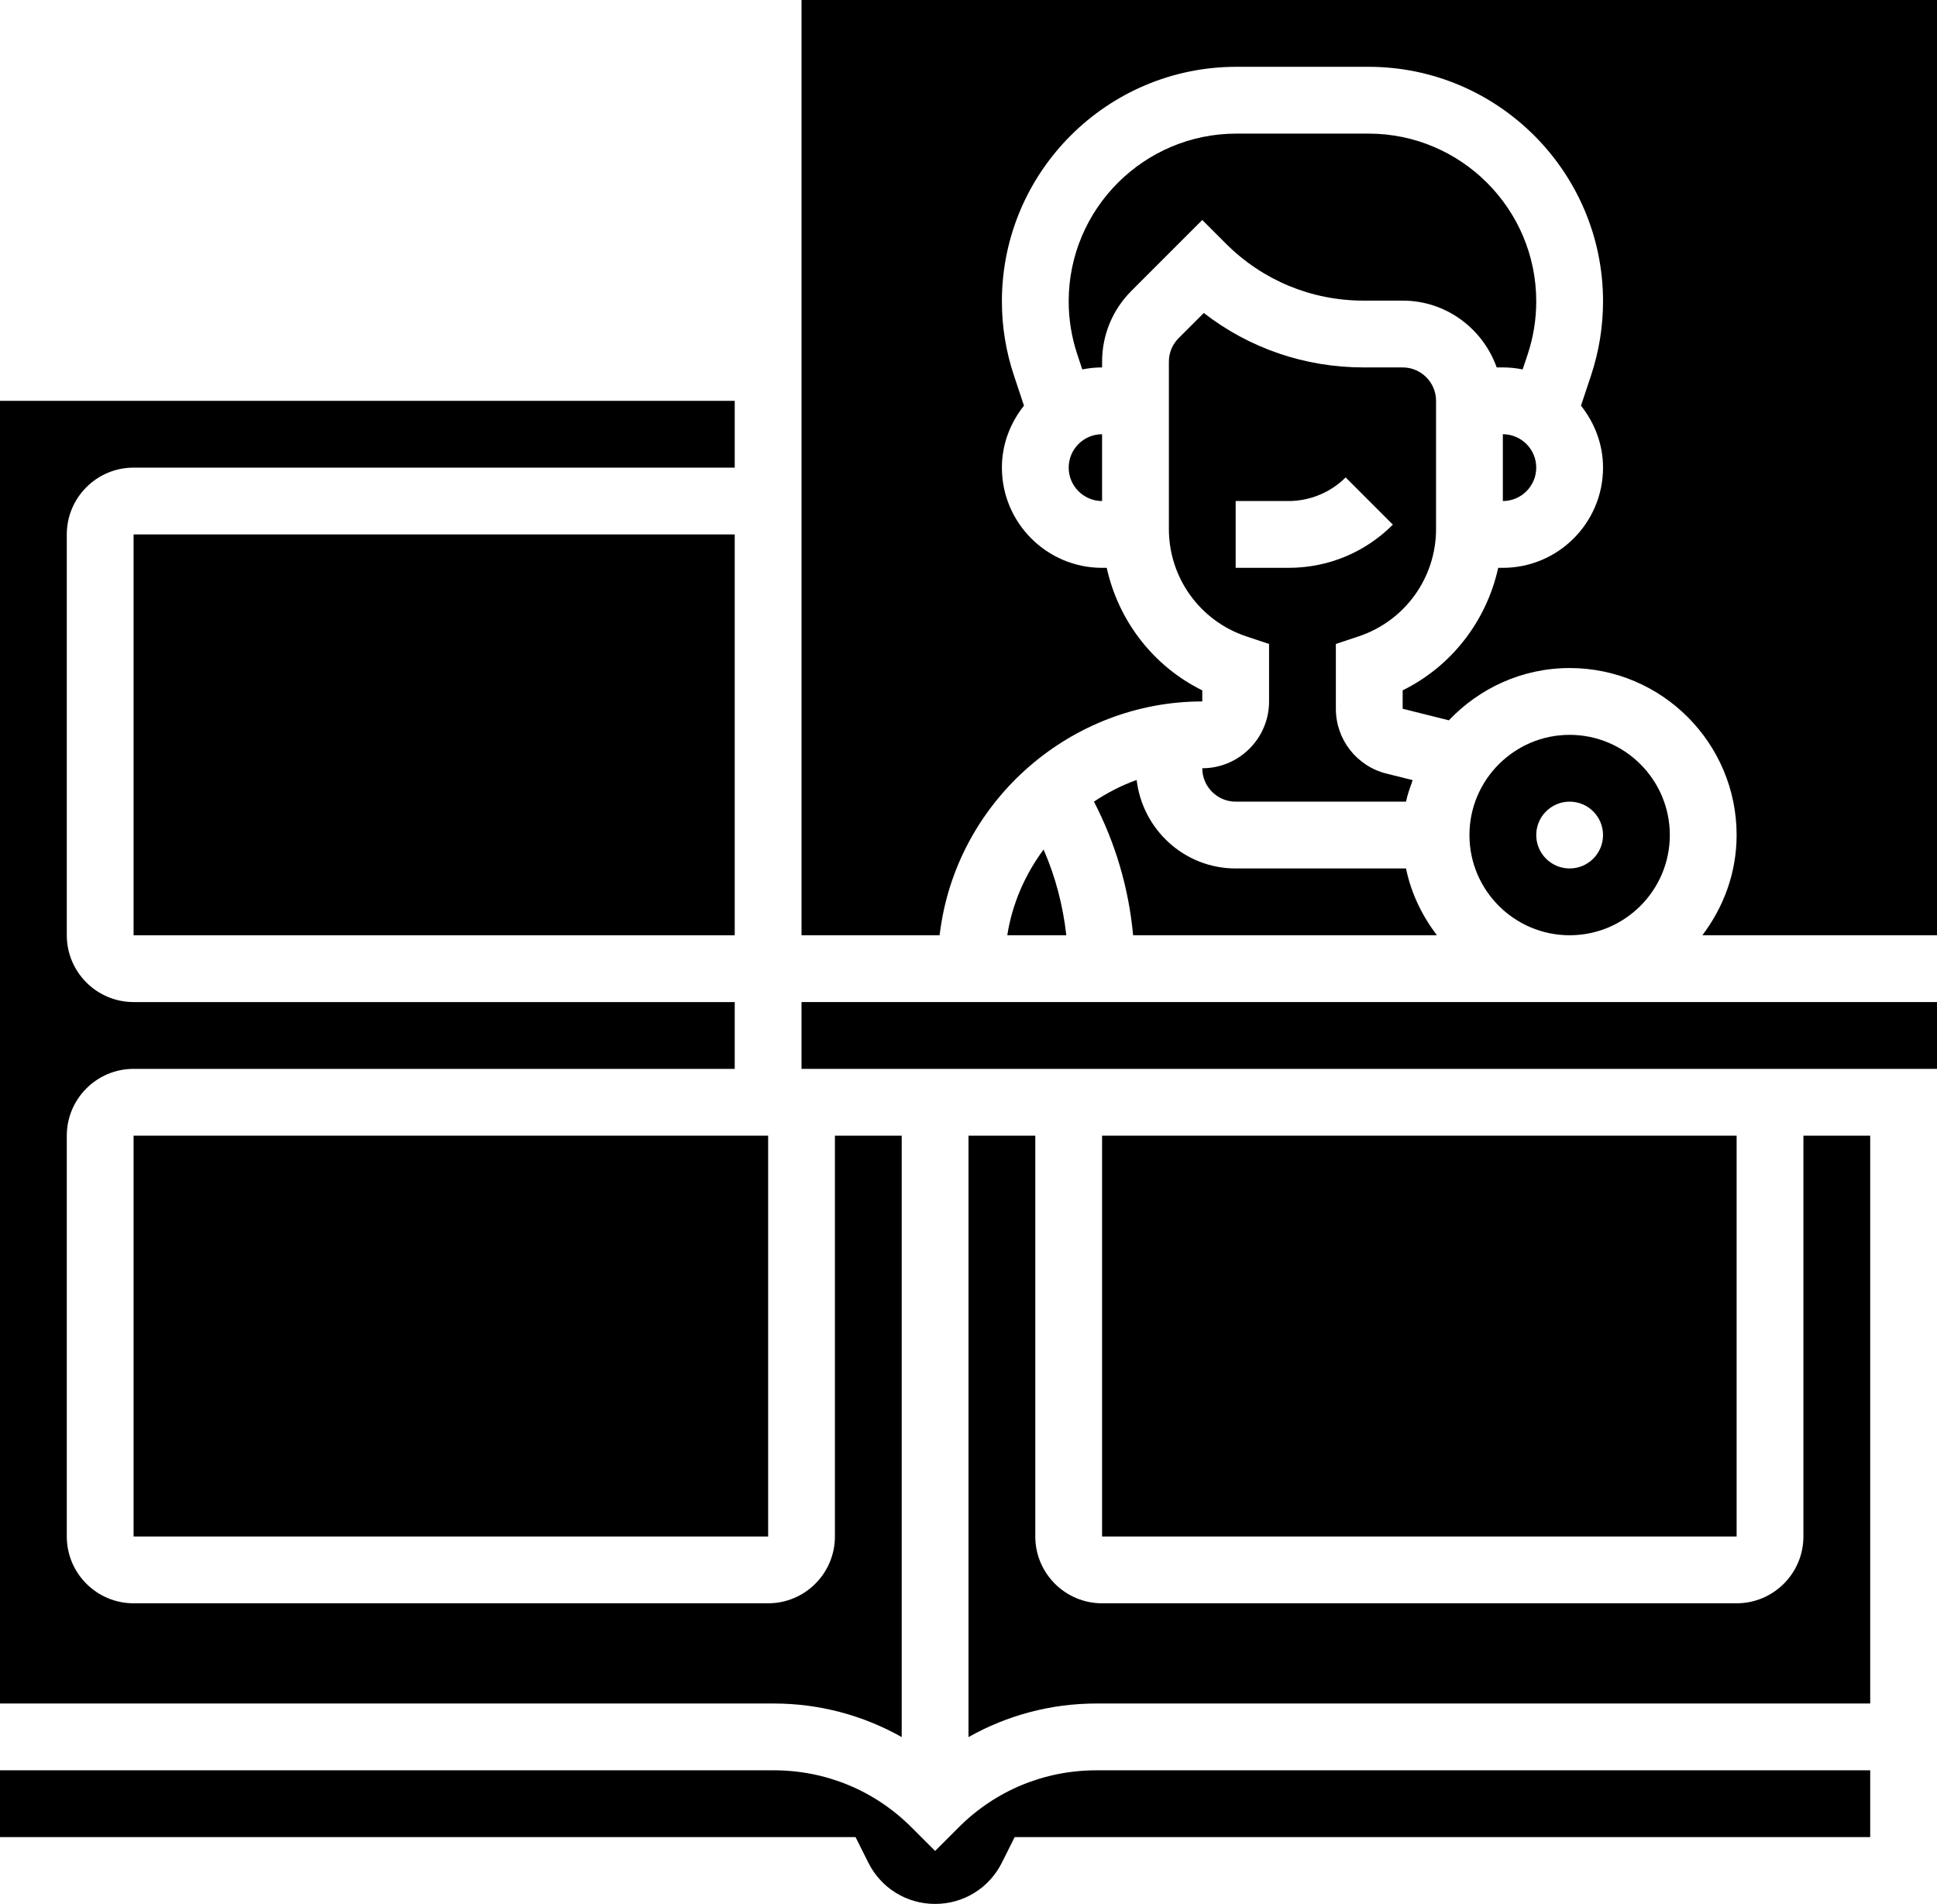
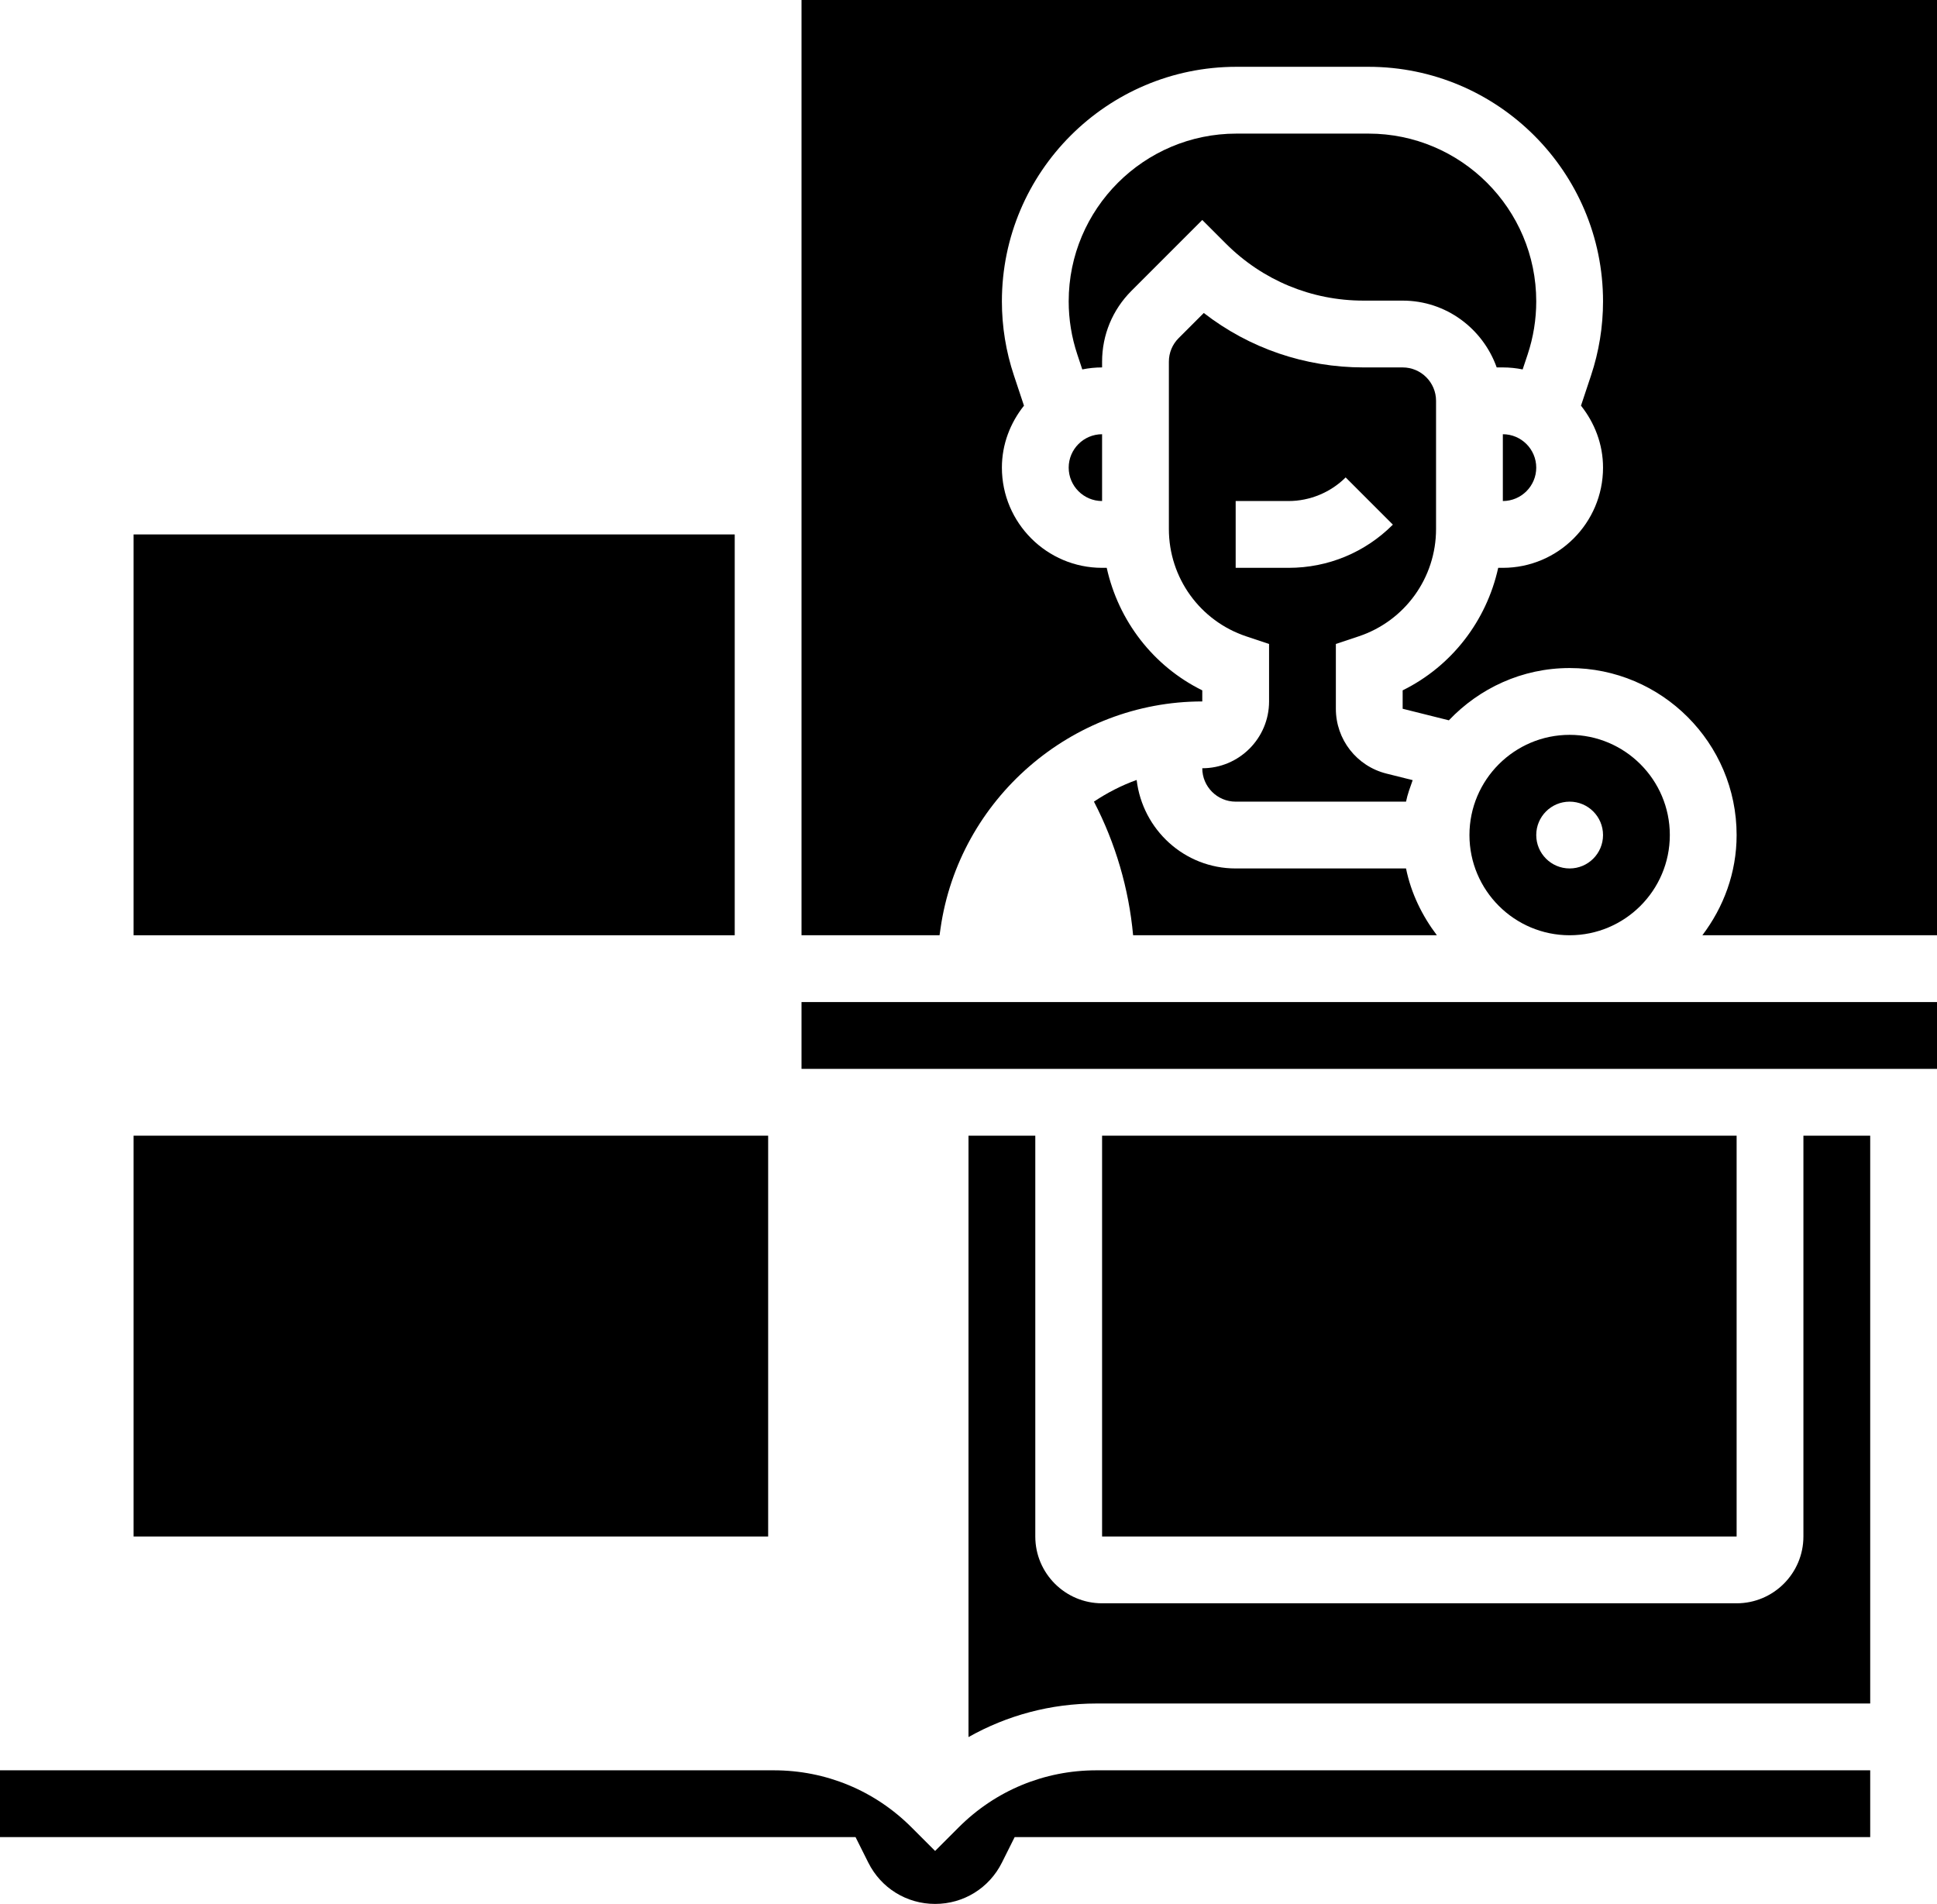
<svg xmlns="http://www.w3.org/2000/svg" height="57.0" preserveAspectRatio="xMidYMid meet" version="1.0" viewBox="0.0 0.0 58.0 57.0" width="58.0" zoomAndPan="magnify">
  <g id="change1_1">
    <path d="M33,10.829c0-0.801,0.312-1.555,0.879-2.122L36,6.586l0.707,0.707C37.808,8.394,39.271,9,40.829,9H42 c1.302,0,2.402,0.839,2.816,2H45c0.203,0,0.401,0.021,0.593,0.06l0.15-0.449C45.913,10.098,46,9.563,46,9.022 C46,6.253,43.747,4,40.978,4h-3.955C34.253,4,32,6.253,32,9.022c0,0.541,0.087,1.075,0.258,1.589l0.149,0.449 C32.599,11.021,32.797,11,33,11V10.829z" fill="inherit" />
    <path d="M32,14c0,0.551,0.449,1,1,1v-2C32.449,13,32,13.449,32,14z" fill="inherit" />
    <path d="M34.035,23.351c-0.455,0.162-0.88,0.383-1.279,0.648C33.403,25.247,33.8,26.6,33.929,28h9.096 c-0.442-0.584-0.773-1.257-0.924-2H37C35.466,26,34.212,24.838,34.035,23.351z" fill="inherit" />
    <path d="M45,13v2c0.551,0,1-0.449,1-1S45.551,13,45,13z" fill="inherit" />
    <path d="M28.162,27.798C28.715,23.922,32.085,21,36,21v-0.332c-1.47-0.725-2.51-2.082-2.861-3.668H33c-1.654,0-3-1.346-3-3 c0-0.704,0.254-1.343,0.661-1.855l-0.3-0.902C30.121,10.525,30,9.778,30,9.022C30,5.15,33.15,2,37.022,2h3.955 C44.85,2,48,5.15,48,9.022c0,0.756-0.121,1.503-0.36,2.221l-0.3,0.902C47.746,12.657,48,13.296,48,14c0,1.654-1.346,3-3,3h-0.139 c-0.35,1.586-1.39,2.943-2.861,3.668v0.551l1.384,0.346C44.296,20.606,45.575,20,47,20c2.757,0,5,2.243,5,5 c0,1.13-0.391,2.162-1.026,3h7.027L58,0H24v28h4.133L28.162,27.798z" fill="inherit" />
    <path d="M36,23c0,0.551,0.449,1,1,1h5.101c0.045-0.223,0.125-0.433,0.199-0.644l-0.785-0.196C40.623,22.937,40,22.139,40,21.219 v-1.94l0.684-0.228C42.069,18.589,43,17.298,43,15.838V12c0-0.551-0.449-1-1-1h-1.171c-1.754,0-3.42-0.573-4.784-1.63l-0.751,0.751 C35.104,10.31,35,10.562,35,10.829v5.009c0,1.46,0.931,2.751,2.316,3.213L38,19.279V21C38,22.103,37.103,23,36,23z M37,17v-2h1.586 c0.635,0,1.258-0.258,1.707-0.707l1.414,1.414C40.874,16.541,39.765,17,38.586,17H37z" fill="inherit" />
    <path d="M44,25c0,1.654,1.346,3,3,3s3-1.346,3-3s-1.346-3-3-3S44,23.346,44,25z M48,25c0,0.552-0.448,1-1,1s-1-0.448-1-1 c0-0.552,0.448-1,1-1S48,24.448,48,25z" fill="inherit" />
    <path d="M4 16H22V28H4z" fill="inherit" />
-     <path d="M31.929,28c-0.1-0.887-0.324-1.751-0.681-2.567c-0.549,0.743-0.937,1.611-1.087,2.567H31.929z" fill="inherit" />
-     <path d="M58.001 30L24 30 24 32 56 32 58 32 58.001 32z" fill="inherit" />
+     <path d="M58.001 30L24 30 24 32 56 32 58 32 58.001 32" fill="inherit" />
    <path d="M54,46c0,1.103-0.897,2-2,2H33c-1.103,0-2-0.897-2-2V34h-2v18.005C30.157,51.353,31.465,51,32.829,51H56V34h-2V46z" fill="inherit" />
    <path d="M33 34H52V46H33z" fill="inherit" />
    <path d="M4 34H23.001V46H4z" fill="inherit" />
    <path d="M28.707,54.707L28,55.414l-0.707-0.707C26.192,53.606,24.729,53,23.171,53H0v2h25.618L26,55.764 C26.381,56.526,27.147,57,28,57s1.619-0.474,2-1.236L30.382,55H56v-2H32.829C31.271,53,29.808,53.606,28.707,54.707z" fill="inherit" />
-     <path d="M27,52.005V34h-2v12c0,1.103-0.897,2-2,2H4c-1.103,0-2-0.897-2-2V34c0-1.103,0.897-2,2-2h18v-2H4c-1.103,0-2-0.897-2-2V16 c0-1.103,0.897-2,2-2h18v-2H0v39h23.171C24.535,51,25.843,51.353,27,52.005z" fill="inherit" />
  </g>
</svg>